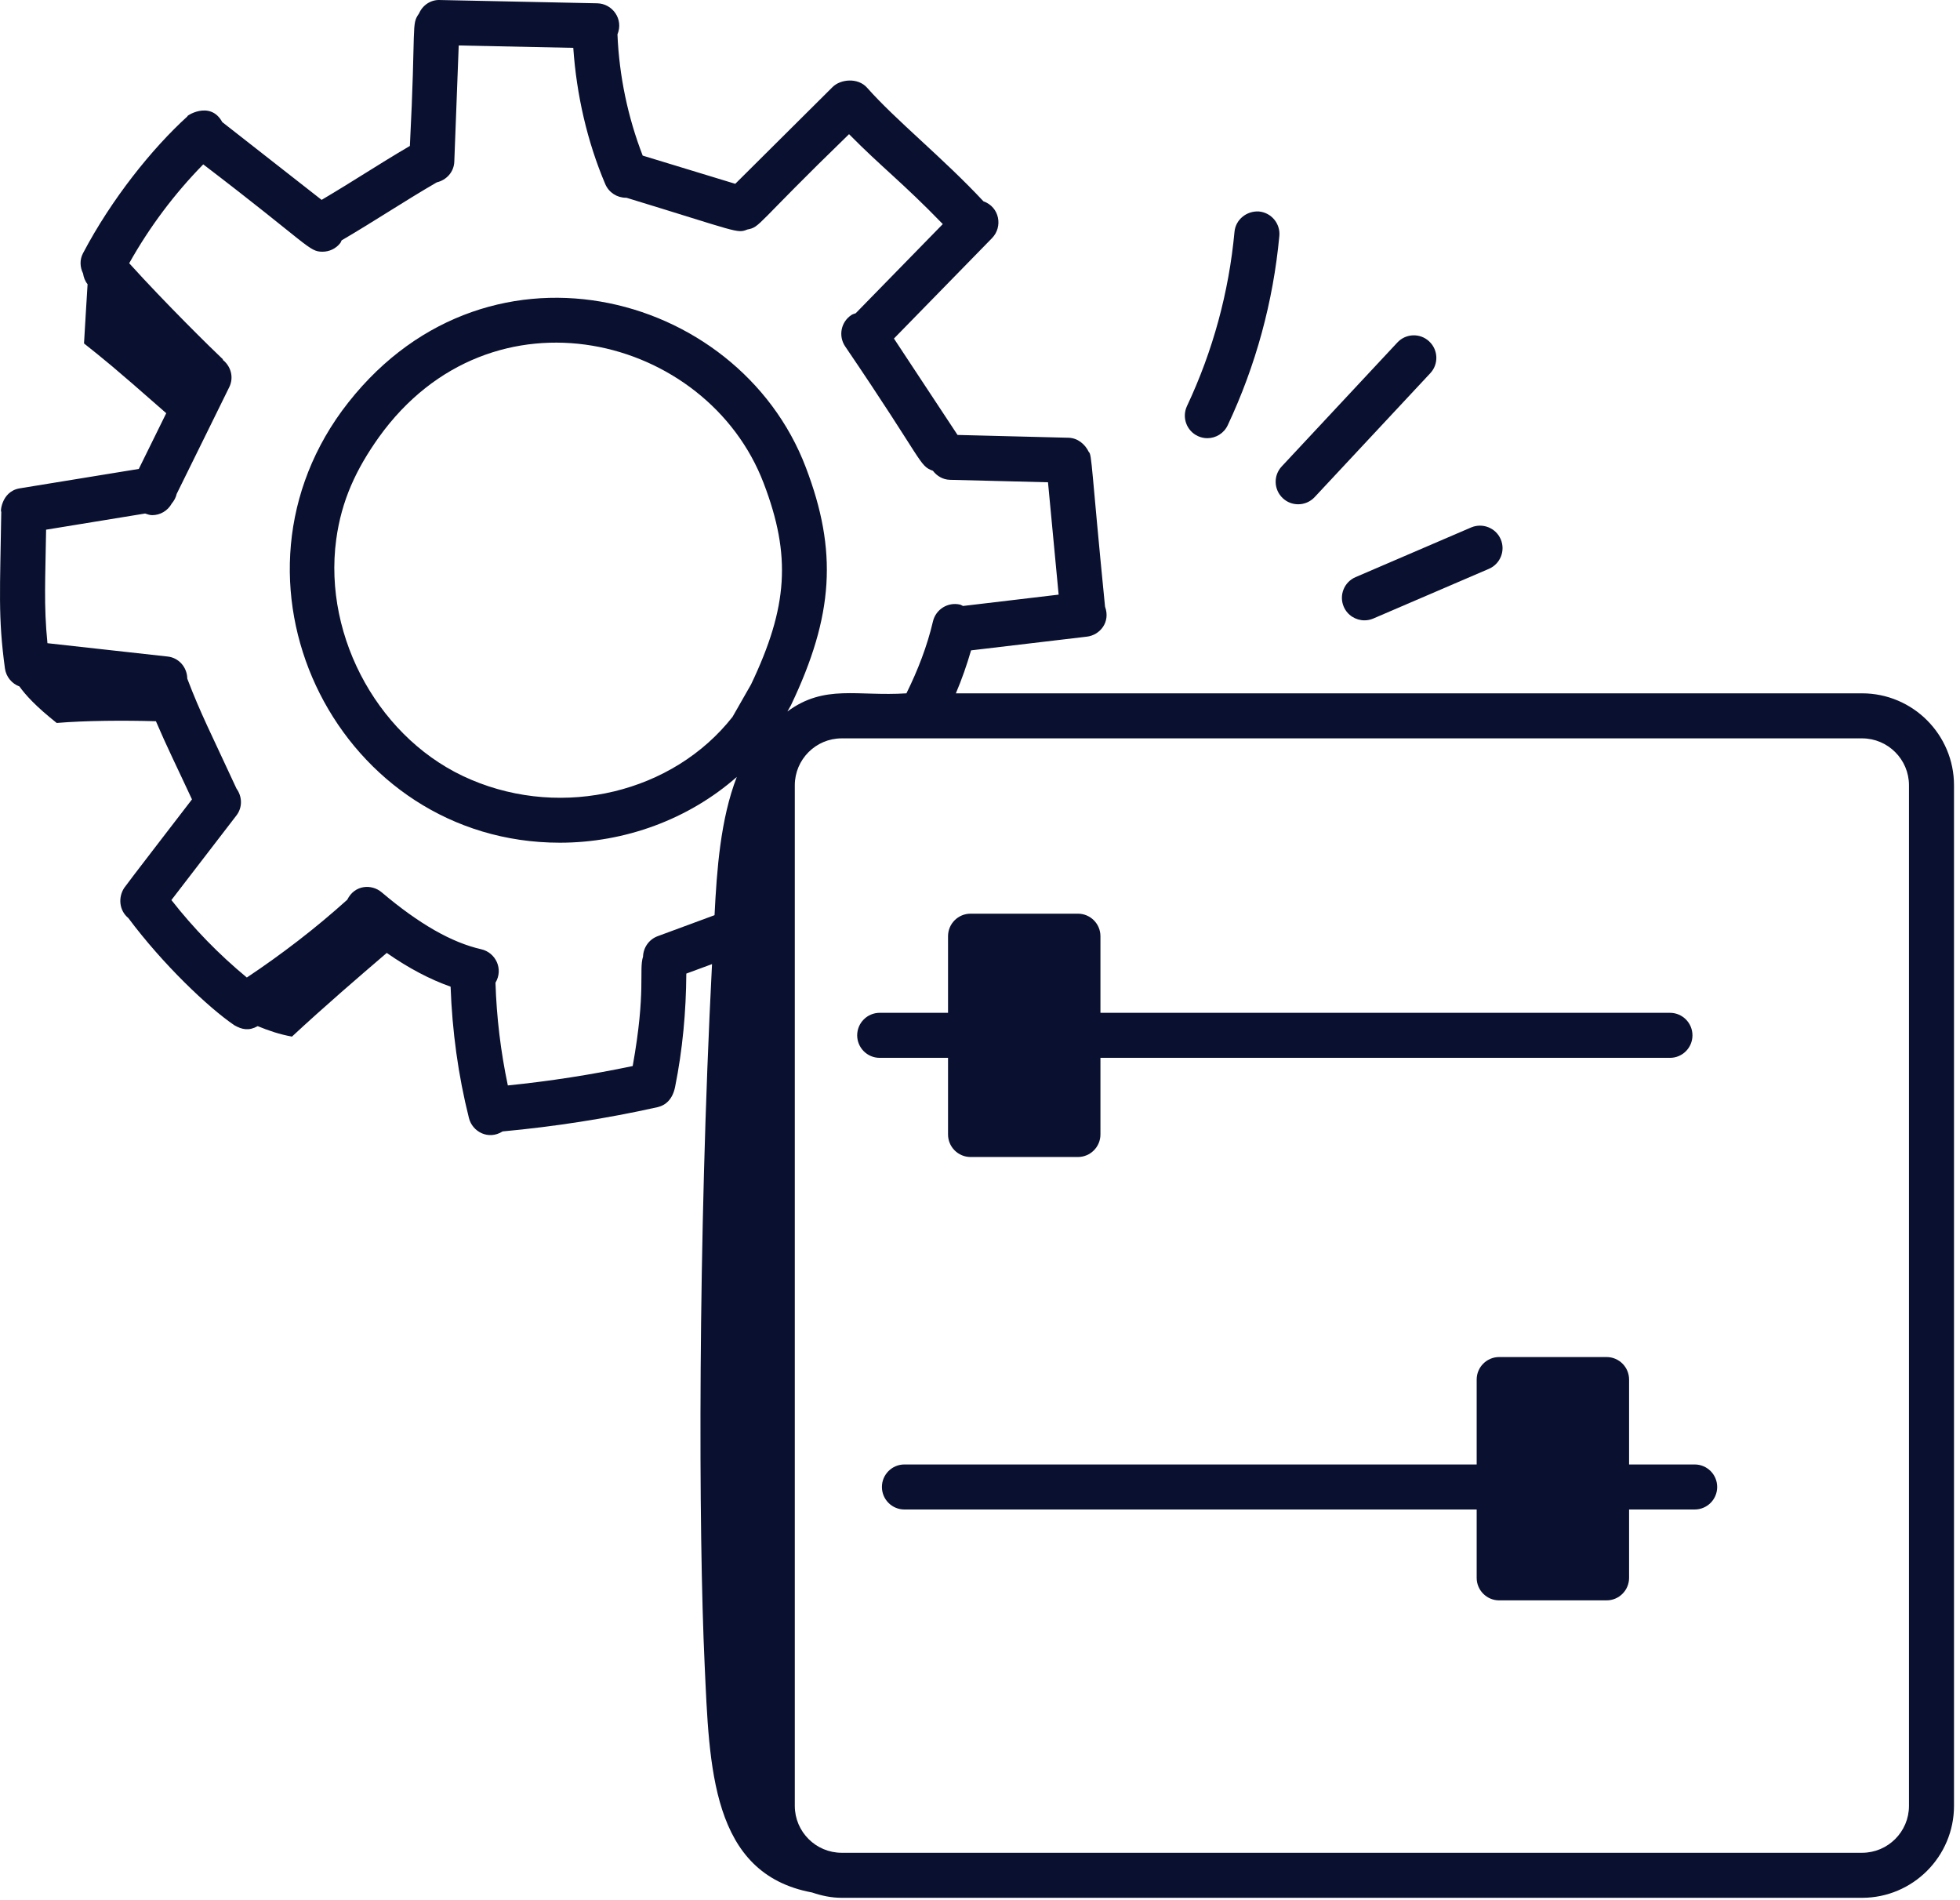
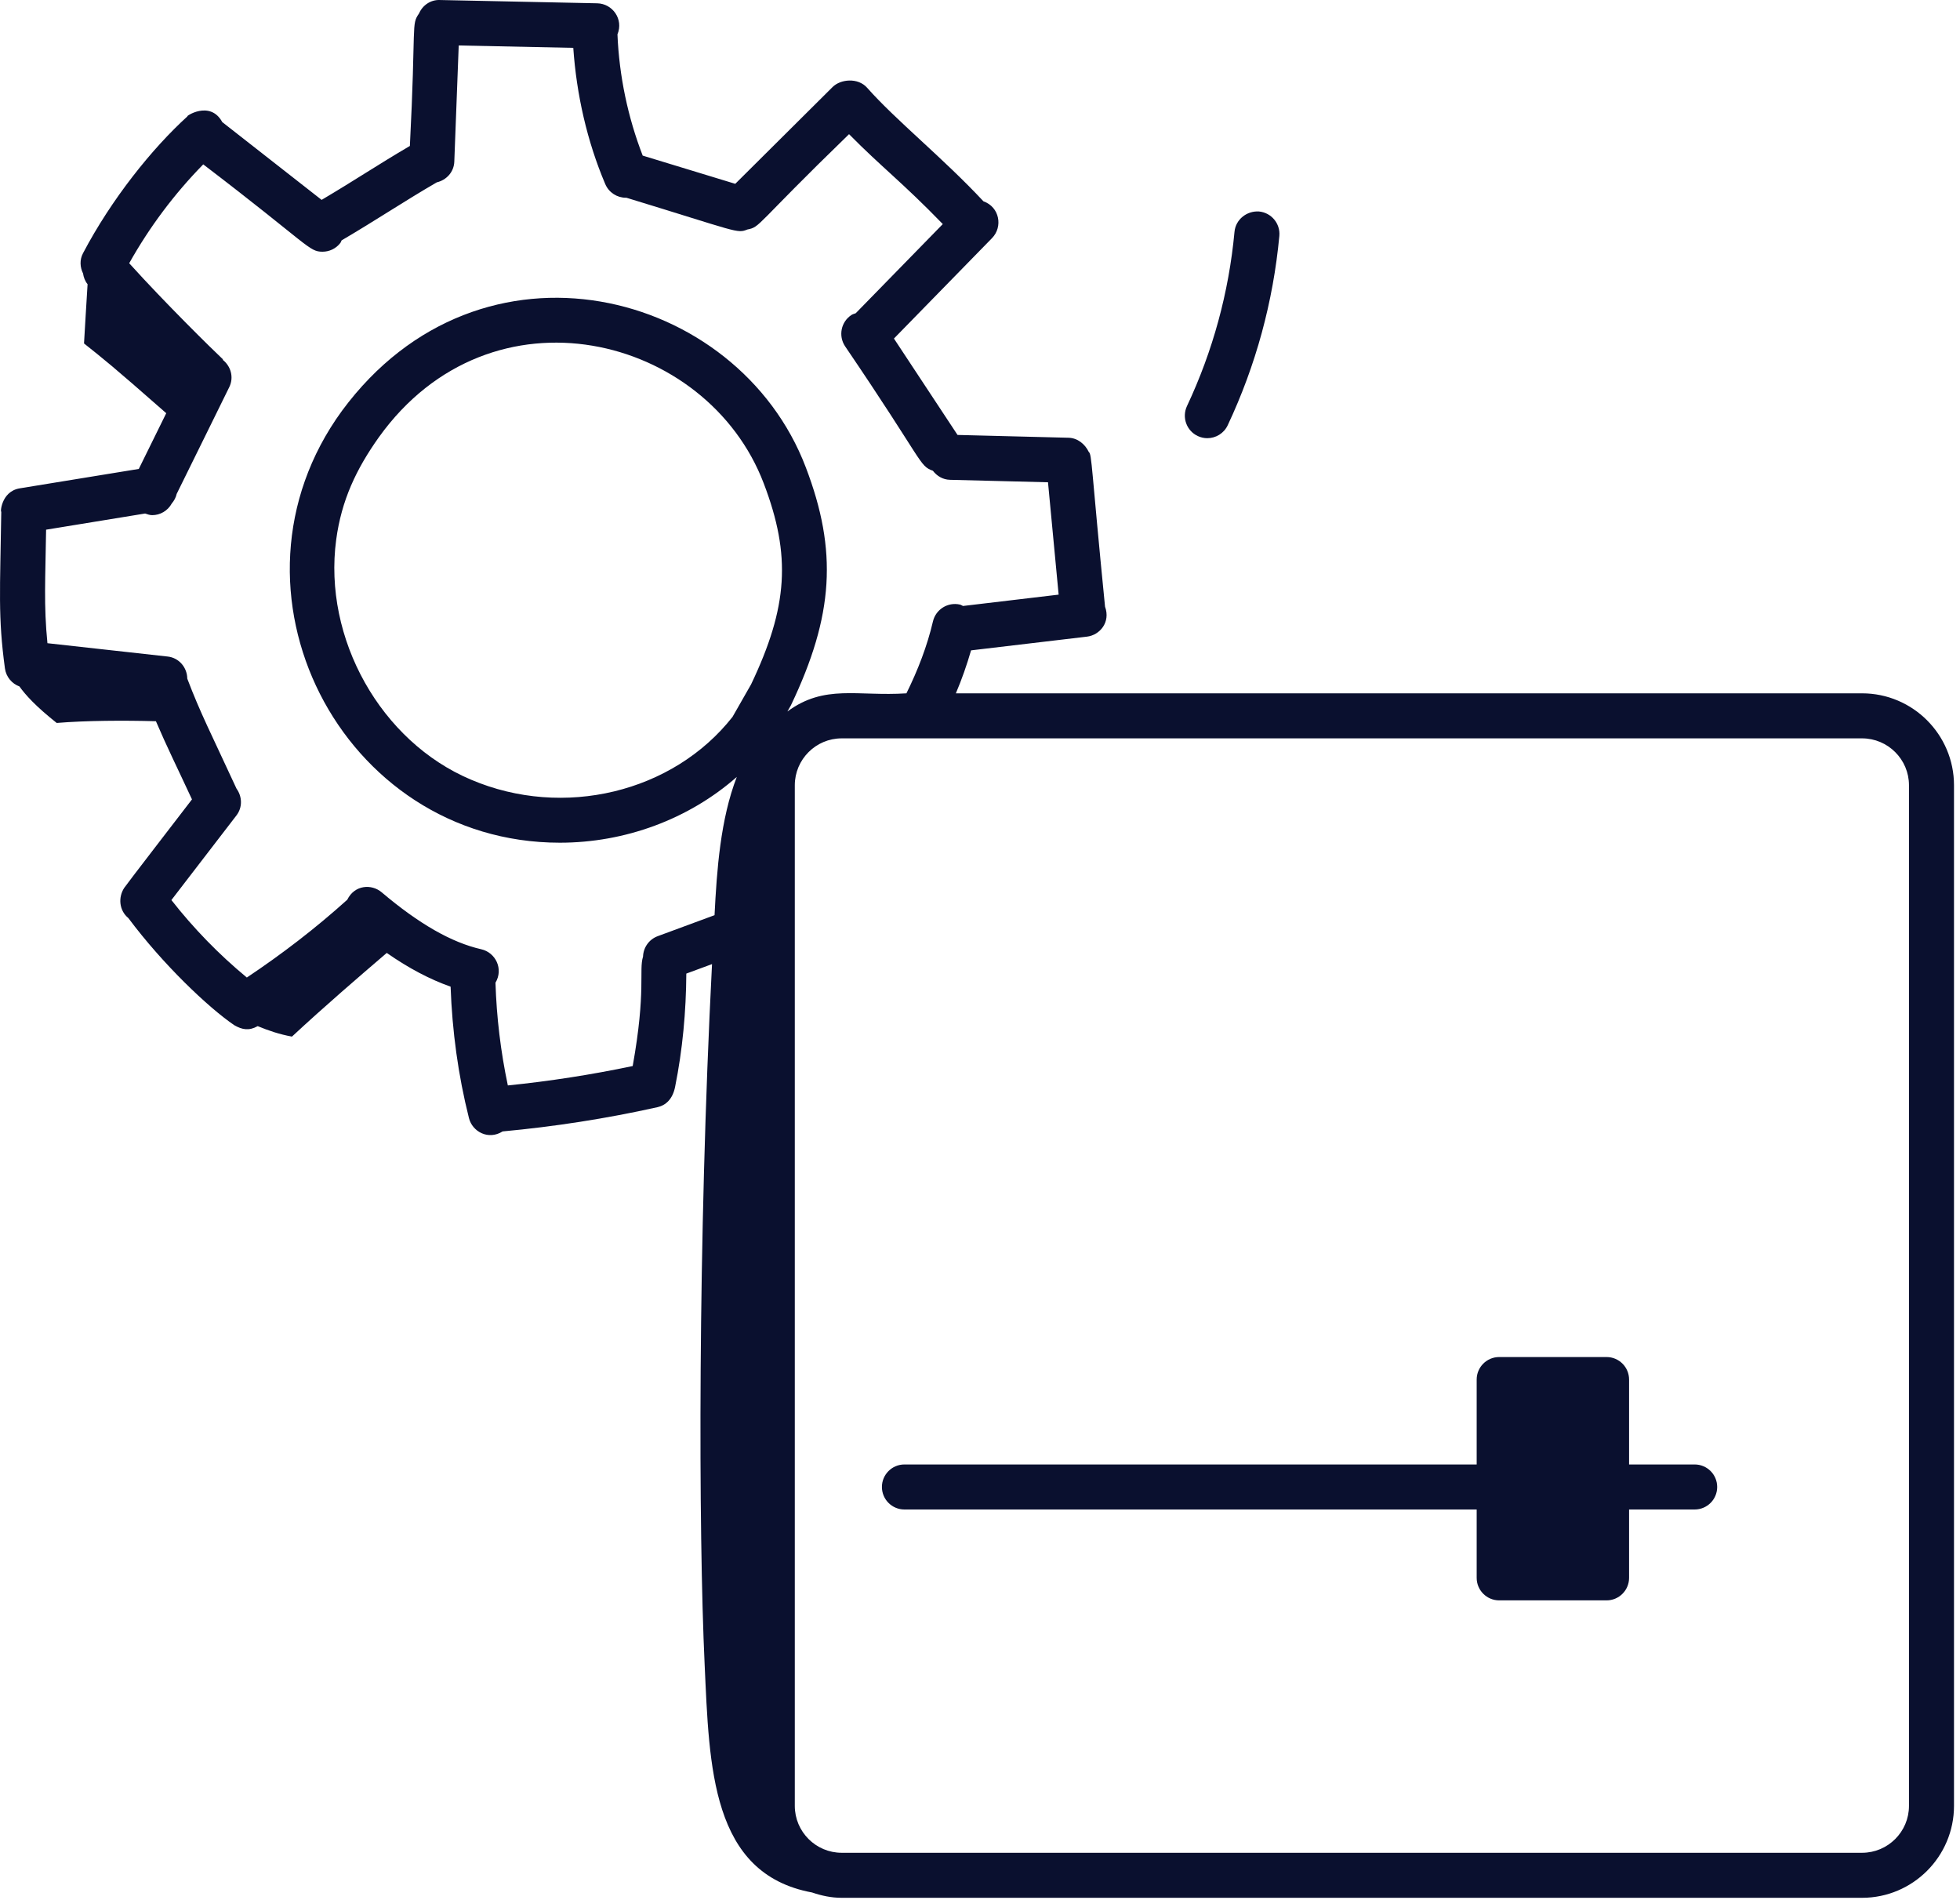
<svg xmlns="http://www.w3.org/2000/svg" width="98" height="95" viewBox="0 0 98 95" fill="none">
  <path d="M0.247 33.415C0.306 33.841 0.596 34.177 0.972 34.316C1.277 34.743 1.786 35.307 2.835 36.141C4.299 36.019 6.198 36.01 7.796 36.054C8.345 37.337 8.841 38.328 9.599 39.962C8.747 41.075 6.453 44.043 6.211 44.385C5.902 44.857 5.953 45.514 6.417 45.894C8.145 48.21 10.419 50.37 11.715 51.251C12.11 51.477 12.449 51.54 12.885 51.297C13.421 51.518 13.976 51.708 14.598 51.82C16.224 50.308 17.946 48.829 19.338 47.637C20.449 48.412 21.506 48.962 22.53 49.324C22.609 51.543 22.908 53.75 23.448 55.895C23.62 56.577 24.421 57.009 25.131 56.56C27.728 56.32 30.329 55.916 32.866 55.35C33.297 55.254 33.633 54.941 33.755 54.333C34.131 52.469 34.304 50.566 34.316 48.67L35.601 48.196C34.888 62.088 34.924 76.611 35.232 83.215C35.469 88.32 35.548 93.674 40.605 94.606C41.072 94.766 41.564 94.872 42.084 94.872H93.104C95.638 94.872 97.7 92.81 97.7 90.276V39.256C97.7 36.722 95.638 34.66 93.104 34.66H47.793C48.093 33.956 48.342 33.24 48.553 32.512L54.348 31.826C54.99 31.75 55.537 31.106 55.252 30.328C54.562 23.38 54.598 22.705 54.44 22.595C54.25 22.2 53.884 21.895 53.423 21.883L47.877 21.743L44.697 16.924L49.601 11.904C50.153 11.339 49.981 10.349 49.172 10.063C47.155 7.9 44.789 6.009 43.358 4.389C42.893 3.862 42.018 3.96 41.629 4.351L36.763 9.189C36.29 9.045 38.477 9.712 32.135 7.779C31.391 5.858 30.958 3.788 30.873 1.718C31.187 0.958 30.626 0.182 29.861 0.165L22.004 0.001C21.533 -0.022 21.127 0.265 20.951 0.674C20.55 1.249 20.809 1.146 20.494 7.296C18.799 8.292 17.805 8.972 16.081 9.992L11.114 6.104C10.495 4.969 9.229 5.856 9.379 5.811C7.611 7.414 5.572 9.953 4.149 12.662C3.975 12.992 4 13.361 4.153 13.672C4.182 13.864 4.249 14.048 4.379 14.208C4.357 14.566 4.211 16.938 4.201 17.169C5.203 17.969 5.536 18.216 8.312 20.656C8.267 20.747 7.381 22.544 6.94 23.442L0.989 24.412C0.021 24.57 0.013 25.717 0.064 25.566C0.005 29.512 -0.105 30.837 0.247 33.415ZM37.554 34.212L36.625 35.839C33.65 39.621 28.168 40.941 23.556 38.978C23.555 38.978 23.553 38.978 23.552 38.976C19.044 37.078 16.146 31.92 16.81 26.977C17.074 25.013 17.81 23.452 18.94 21.862C24.571 14.002 35.361 16.739 38.186 24.162C39.568 27.781 39.4 30.336 37.554 34.212ZM95.449 39.256V90.276C95.449 91.569 94.397 92.621 93.104 92.621H42.084C40.792 92.621 39.74 91.569 39.74 90.276V39.256C39.74 37.964 40.792 36.911 42.084 36.911H93.104C94.397 36.911 95.449 37.964 95.449 39.256ZM21.84 9.115C22.322 9.003 22.696 8.599 22.715 8.081L22.936 2.273L28.664 2.392C28.826 4.731 29.355 7.064 30.262 9.2C30.444 9.63 30.86 9.886 31.298 9.886C31.304 9.886 31.309 9.883 31.314 9.883C36.918 11.593 36.846 11.684 37.368 11.473C38.036 11.341 37.716 11.299 42.452 6.707C44.099 8.376 45.083 9.082 47.14 11.202L42.785 15.66C42.713 15.688 42.638 15.702 42.571 15.747C42.052 16.088 41.908 16.787 42.251 17.306C46.237 23.172 45.939 23.273 46.645 23.534C46.845 23.795 47.143 23.977 47.496 23.986L52.4 24.109L52.932 29.726L48.15 30.293C48.098 30.272 48.056 30.237 48.001 30.224C47.397 30.084 46.79 30.459 46.648 31.064C46.359 32.298 45.895 33.499 45.321 34.66C42.876 34.822 41.236 34.19 39.37 35.568L39.548 35.255C41.687 30.769 41.888 27.545 40.289 23.36C36.899 14.451 24.04 11.117 17.096 20.54C10.584 29.476 17.042 42.127 27.994 42.127C31.247 42.127 34.426 40.96 36.84 38.839C36.022 40.951 35.841 43.483 35.727 45.75L32.884 46.8C32.442 46.964 32.166 47.376 32.152 47.82C31.933 48.52 32.314 49.501 31.635 53.292C29.578 53.723 27.487 54.05 25.392 54.261C25.035 52.574 24.828 50.855 24.774 49.126C25.184 48.439 24.781 47.616 24.06 47.453C22.579 47.117 20.95 46.187 19.082 44.605C18.583 44.182 17.732 44.227 17.364 44.977C15.791 46.396 14.102 47.693 12.342 48.867C10.948 47.715 9.685 46.417 8.57 44.994L11.823 40.763C12.134 40.358 12.111 39.818 11.826 39.425C10.549 36.659 10.025 35.663 9.364 33.926C9.357 33.367 8.952 32.882 8.381 32.82L2.372 32.154C2.182 30.246 2.27 28.919 2.305 26.479L7.255 25.671C7.372 25.71 7.49 25.753 7.609 25.753C8.008 25.753 8.386 25.537 8.589 25.169C8.706 25.03 8.794 24.871 8.834 24.69C9.825 22.667 10.684 20.952 11.466 19.347C11.702 18.861 11.543 18.306 11.136 17.986L11.152 17.968C10.61 17.46 8.265 15.157 6.46 13.159C7.475 11.347 8.717 9.692 10.162 8.217C15.478 12.273 15.435 12.583 16.126 12.583C16.462 12.583 16.791 12.435 17.014 12.15C17.046 12.109 17.056 12.06 17.081 12.016C18.844 10.981 20.171 10.084 21.84 9.115Z" fill="#0A102F" />
  <path d="M81.454 68.965C81.454 68.343 80.95 67.839 80.329 67.839H74.959C74.338 67.839 73.834 68.343 73.834 68.965V73.209H45.221C44.6 73.209 44.096 73.713 44.096 74.334C44.096 74.956 44.6 75.46 45.221 75.46H73.834V78.877C73.834 79.499 74.338 80.003 74.959 80.003H80.329C80.95 80.003 81.454 79.499 81.454 78.877V75.46H84.734C85.355 75.46 85.859 74.956 85.859 74.334C85.859 73.713 85.355 73.209 84.734 73.209H81.454V68.965Z" fill="#0A102F" />
-   <path d="M43.985 52.882H47.402V56.713C47.402 57.334 47.907 57.839 48.528 57.839H53.896C54.517 57.839 55.022 57.334 55.022 56.713V52.882H83.498C84.119 52.882 84.623 52.378 84.623 51.757C84.623 51.136 84.119 50.631 83.498 50.631H55.022V46.801C55.022 46.179 54.517 45.675 53.896 45.675H48.528C47.907 45.675 47.402 46.179 47.402 46.801V50.631H43.985C43.364 50.631 42.859 51.136 42.859 51.757C42.859 52.378 43.364 52.882 43.985 52.882Z" fill="#0A102F" />
  <path d="M62.95 10.572C62.342 10.532 61.782 10.969 61.725 11.589C61.443 14.617 60.643 17.548 59.349 20.3C59.085 20.863 59.326 21.534 59.889 21.798C60.044 21.871 60.206 21.905 60.366 21.905C60.79 21.905 61.194 21.666 61.386 21.258C62.792 18.269 63.659 15.087 63.967 11.797C64.024 11.179 63.57 10.631 62.95 10.572Z" fill="#0A102F" />
-   <path d="M64.909 25.209C65.209 25.209 65.51 25.089 65.731 24.852L71.514 18.657C71.939 18.203 71.914 17.491 71.459 17.067C71.007 16.641 70.293 16.666 69.869 17.121L64.087 23.316C63.661 23.77 63.686 24.482 64.141 24.906C64.358 25.11 64.633 25.209 64.909 25.209Z" fill="#0A102F" />
-   <path d="M68.222 31.011C68.371 31.011 68.521 30.982 68.666 30.92L74.446 28.436C75.017 28.19 75.281 27.529 75.036 26.958C74.79 26.385 74.125 26.127 73.558 26.367L67.778 28.851C67.206 29.097 66.942 29.758 67.187 30.33C67.37 30.756 67.786 31.011 68.222 31.011Z" fill="#0A102F" />
</svg>